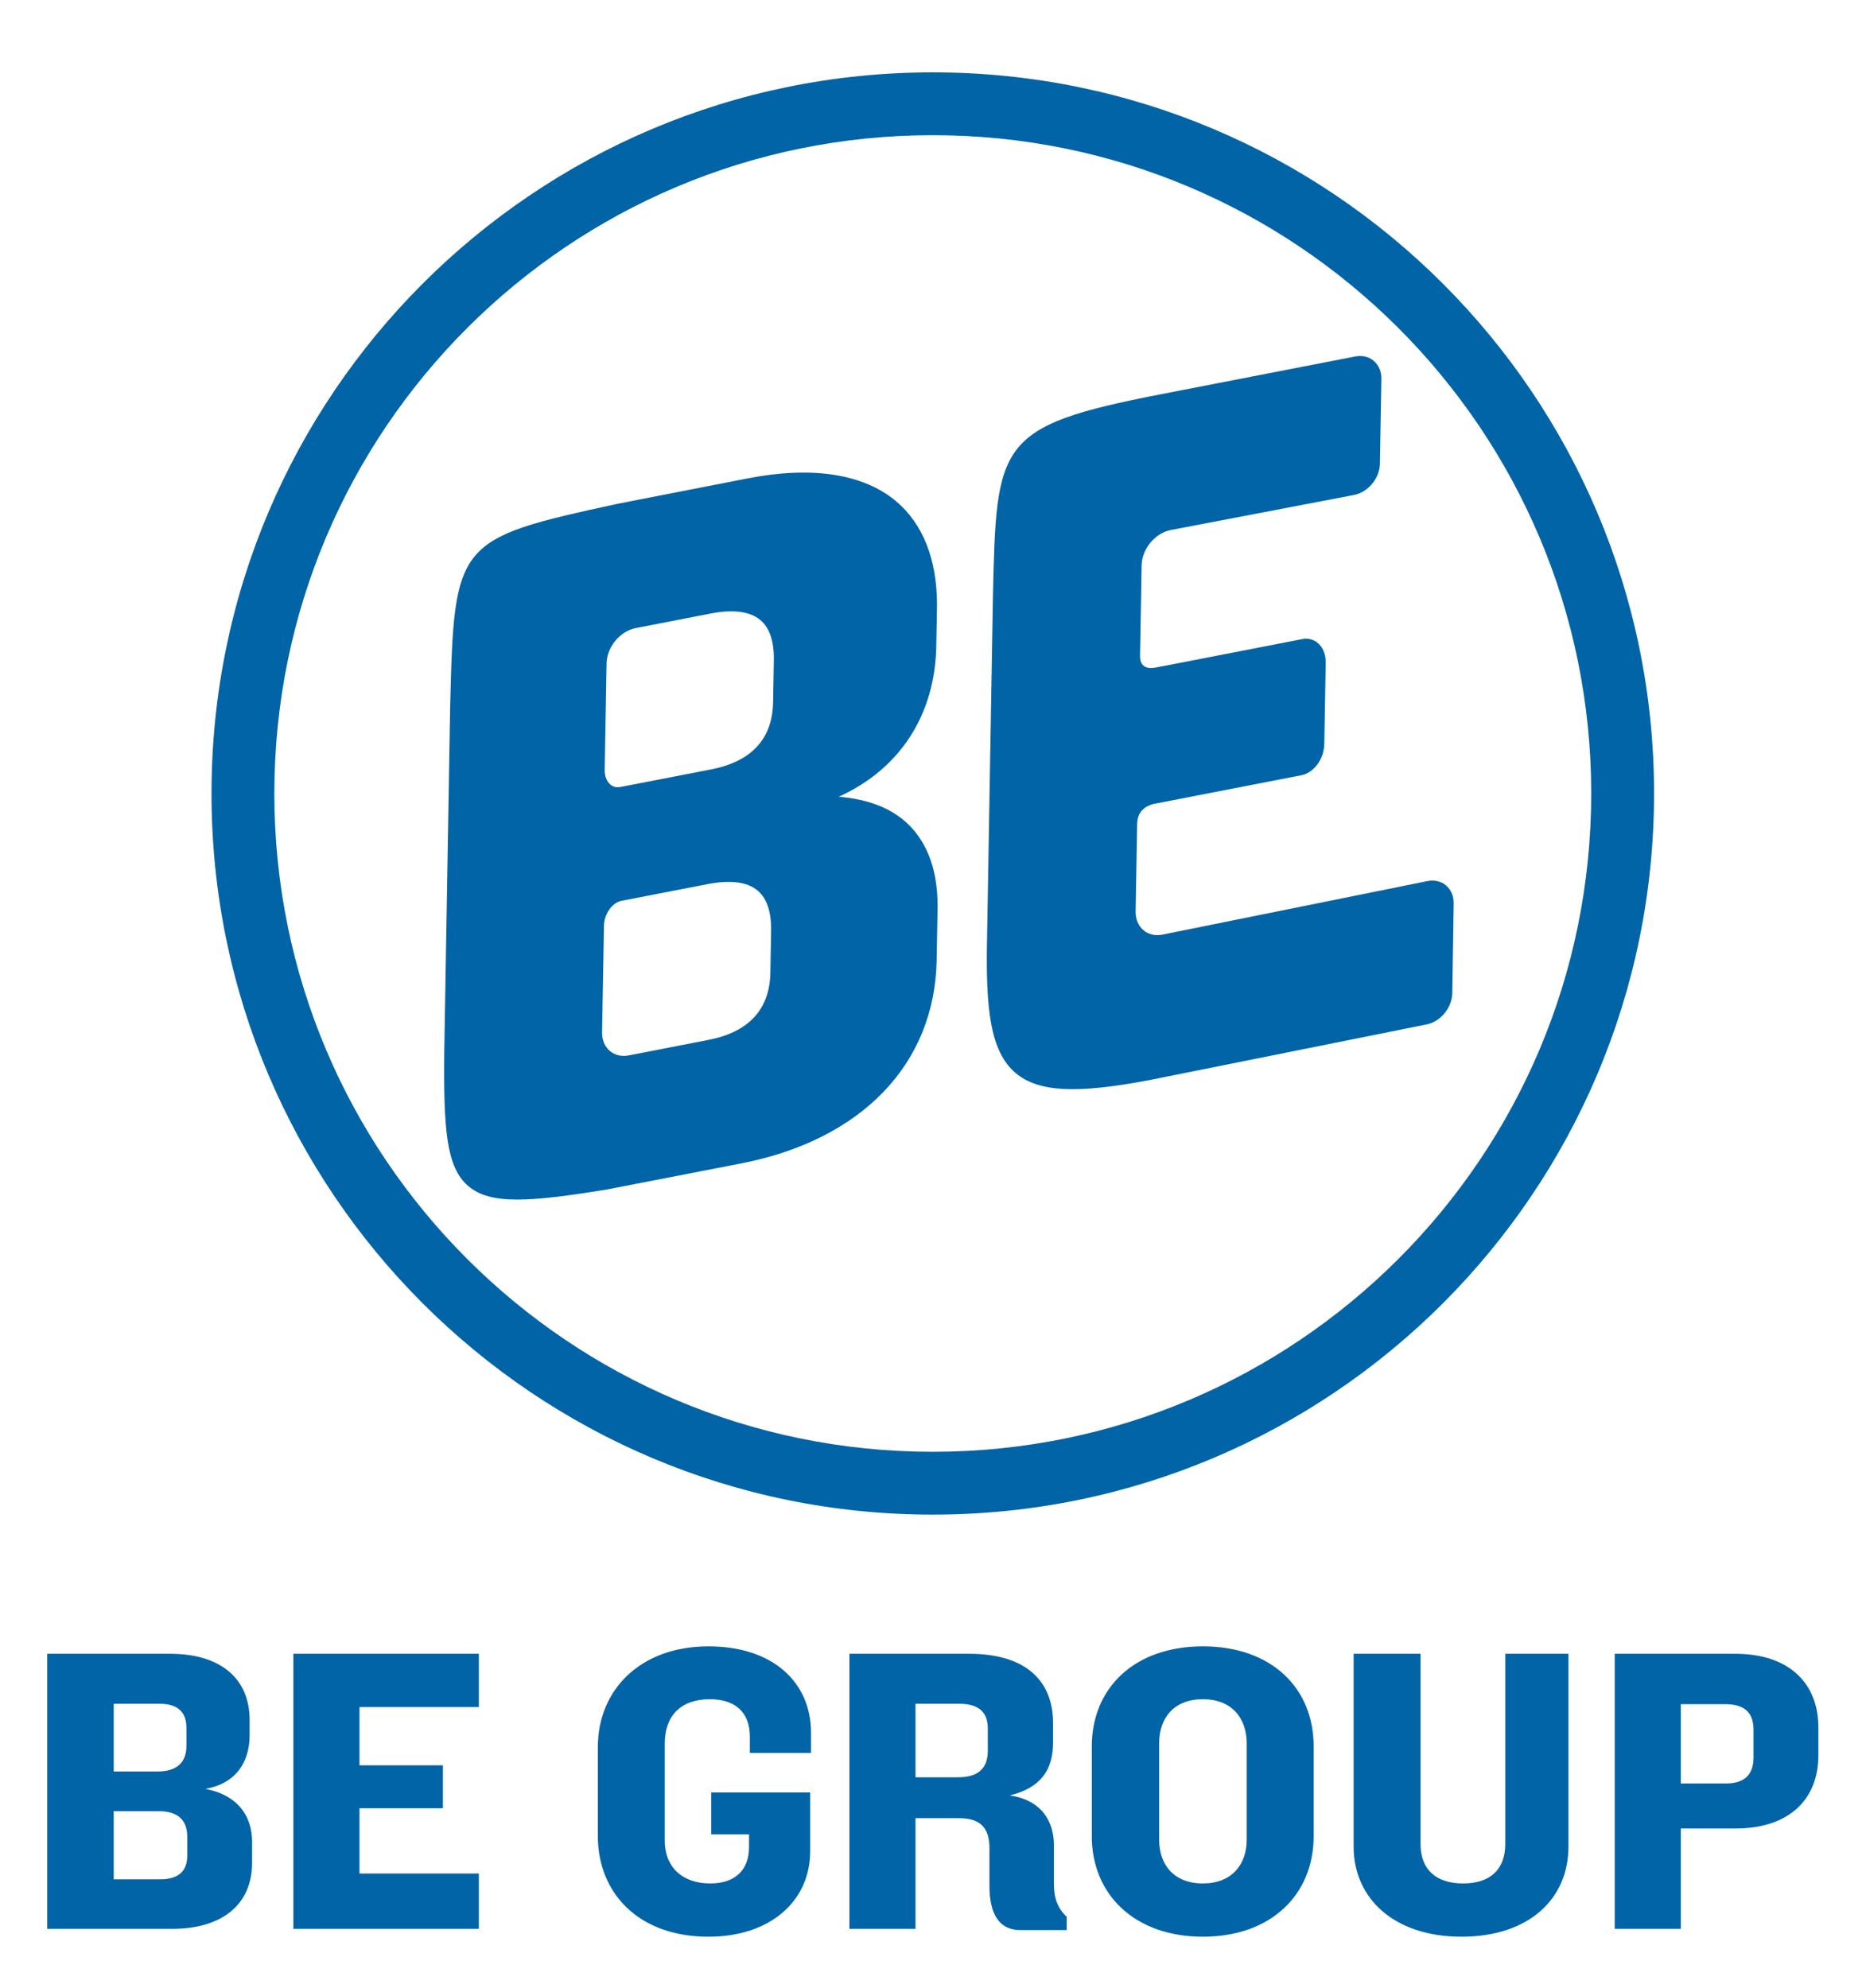
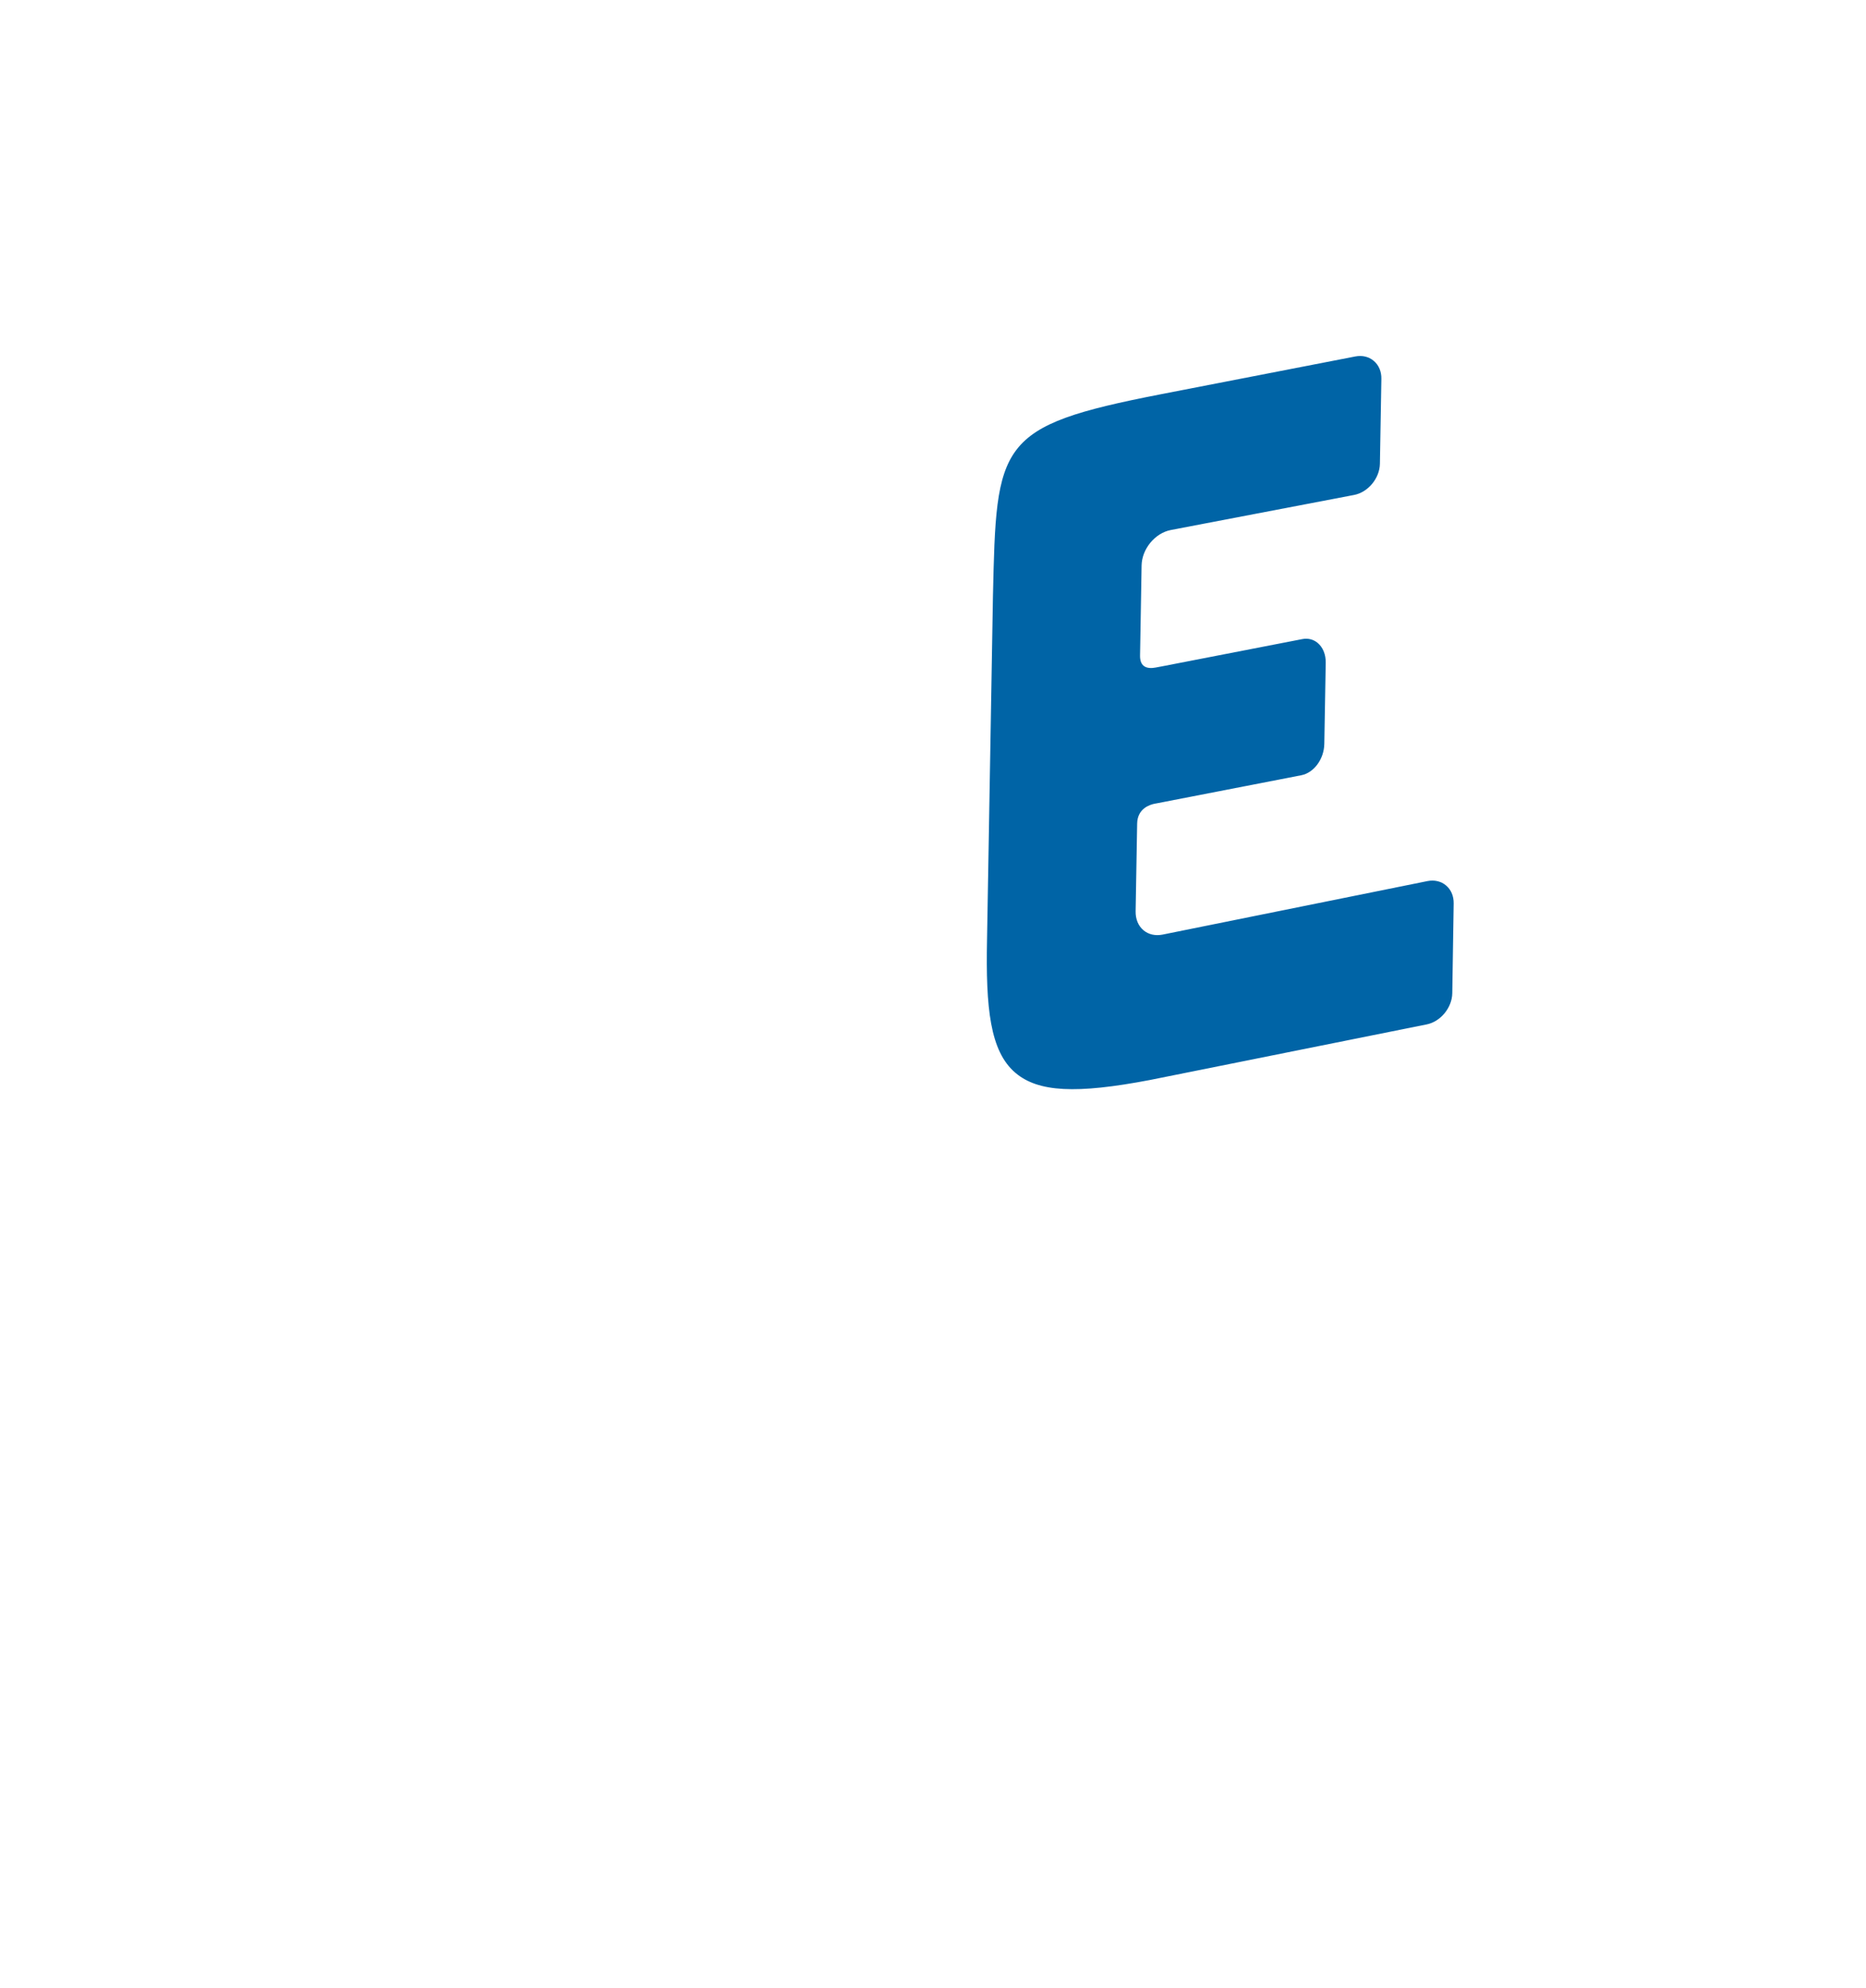
<svg xmlns="http://www.w3.org/2000/svg" xmlns:xlink="http://www.w3.org/1999/xlink" version="1.1" id="Layer_1" x="0px" y="0px" width="197.667px" height="210.667px" viewBox="0 0 197.667 210.667" enable-background="new 0 0 197.667 210.667" xml:space="preserve">
  <g>
    <defs>
      <rect id="SVGID_1_" x="-207" y="-290.333" width="612" height="792" />
    </defs>
    <clipPath id="SVGID_2_">
      <use xlink:href="#SVGID_1_" overflow="visible" />
    </clipPath>
-     <path clip-path="url(#SVGID_2_)" fill="#0064A6" d="M64.656,83.125c-0.393-0.33-0.612-0.898-0.601-1.559l0.197-11.259   c0.03-1.748,1.417-3.434,3.092-3.759l7.895-1.535c2.421-0.471,4.206-0.243,5.303,0.678c0.984,0.827,1.466,2.261,1.432,4.262   l-0.078,4.432c-0.068,3.9-2.279,6.301-6.572,7.136l-7.3,1.418l-2.318,0.446C65.313,83.46,64.95,83.372,64.656,83.125    M64.61,111.362c-0.549-0.459-0.844-1.172-0.83-2l0.197-11.27c0.023-1.265,0.862-2.454,1.873-2.651l9.099-1.764   c2.421-0.471,4.205-0.243,5.303,0.678c0.984,0.827,1.466,2.261,1.432,4.262l-0.078,4.432c-0.068,3.901-2.279,6.302-6.572,7.135   l-8.415,1.637C65.854,111.969,65.142,111.807,64.61,111.362 M79.21,50.684l-13.781,2.692c-17.152,3.732-17.318,3.933-17.743,21.527   c0,0.002-0.62,36.248-0.62,36.248c-0.103,8.609,0.226,12.525,2.528,14.506c2.318,1.994,6.413,1.727,14.715,0.369   c0.01,0,14.193-2.756,14.193-2.756c12.782-2.486,20.527-10.539,20.718-21.544l0.096-5.404c0.002-0.118,0.003-0.235,0.003-0.352   c0-3.61-0.987-6.456-2.937-8.463c-1.771-1.823-4.331-2.827-7.539-3.09c6.442-2.908,10.21-8.632,10.338-15.966l0.07-3.999   c0.001-0.136,0.004-0.271,0.004-0.406c0-4.779-1.497-8.557-4.337-10.941C91.453,50.197,86.021,49.36,79.21,50.684" />
    <path clip-path="url(#SVGID_2_)" fill="#0064A6" d="M143.564,37.769l-20.643,4.012c-17.335,3.384-17.373,5.092-17.738,21.431   c-0.002,0.095-0.625,36.344-0.625,36.344c-0.143,7.212,0.306,11.835,3.018,14.124c2.411,2.035,6.402,2.244,14.234,0.75   c0.004,0,29.31-5.889,29.31-5.889c1.474-0.287,2.695-1.77,2.721-3.3c0-0.001,0.149-9.511,0.149-9.511   c0.013-0.785-0.275-1.467-0.814-1.918c-0.526-0.44-1.22-0.604-1.953-0.461c-0.004,0.001-28.076,5.674-28.076,5.674   c-0.766,0.149-1.485-0.014-2.015-0.46c-0.552-0.463-0.847-1.177-0.834-2.009l0.162-9.293c0.028-1.582,1.313-2.002,1.863-2.109   l0.117-0.019l15.408-2.995c1.341-0.26,2.411-1.72,2.437-3.323l0.15-8.589c0.016-0.871-0.293-1.639-0.849-2.105   c-0.452-0.379-1.032-0.526-1.631-0.409l-14.6,2.837l-0.927,0.175c-0.395,0.077-0.938,0.106-1.291-0.19   c-0.254-0.214-0.379-0.579-0.371-1.086l0.04-2.253l0.124-7.282c0.03-1.746,1.417-3.433,3.093-3.758l19.427-3.717   c1.475-0.286,2.697-1.767,2.725-3.3l0.155-8.992c0.017-0.783-0.273-1.465-0.813-1.917C144.994,37.79,144.301,37.626,143.564,37.769   " />
-     <path clip-path="url(#SVGID_2_)" fill="#0064A6" d="M26.705,197.366c0,4.334-3.063,7.002-8.489,7.002H5v-29.143h13.041   c5.426,0,8.401,2.713,8.401,7v1.621c0,2.799-1.399,5.119-4.682,5.688c3.545,0.699,4.945,2.977,4.945,5.645V197.366z    M19.748,184.983v-1.926c0-1.531-0.789-2.538-2.845-2.538h-4.858v7.177h4.639C18.74,187.696,19.748,186.733,19.748,184.983    M19.835,196.624v-2.014c0-1.795-1.007-2.713-3.063-2.713h-4.727v7.221h4.945C19.047,199.118,19.835,198.11,19.835,196.624    M50.726,204.368H31.078v-29.143h19.648v5.645H38.08v6.17h8.839v4.551H38.08v6.914h12.646V204.368z M85.911,185.727h-6.477v-1.708   c0-2.625-1.576-3.981-4.245-3.981c-3.107,0-4.77,1.795-4.77,4.682v10.328c0,2.713,1.794,4.508,4.814,4.508   c2.669,0,4.113-1.445,4.113-3.852v-1.348h-4.009v-4.443h10.486v6.229c0,5.295-4.245,9.059-10.765,9.059   c-7.439,0-11.728-4.639-11.728-10.678v-9.408c0-6.039,4.464-10.678,11.728-10.678c6.87,0,10.853,3.852,10.853,9.146V185.727z    M112.997,204.5h-4.901c-2.319,0-3.238-1.795-3.283-4.508v-4.332c-0.043-1.838-0.83-3.02-3.193-3.02H96.98v11.727h-7.001v-29.143   h12.691c6.126,0,8.883,2.975,8.883,7.352v2.057c0,2.932-1.356,4.813-4.595,5.6c3.413,0.482,4.682,2.801,4.682,5.252v4.158   c0,1.531,0.438,2.582,1.357,3.455V204.5z M104.639,185.508v-2.364c0-1.575-0.788-2.625-3.02-2.625H96.98v7.79h4.508   C103.632,188.309,104.639,187.346,104.639,185.508 M139.156,194.567c0,6.125-4.464,10.633-11.729,10.633   c-7.264,0-11.771-4.508-11.771-10.633v-9.541c0-6.17,4.507-10.59,11.771-10.59c7.265,0,11.729,4.42,11.729,10.59V194.567z    M132.066,194.917v-10.197c0-2.668-1.575-4.682-4.639-4.682c-3.106,0-4.639,2.014-4.639,4.682v10.197   c0,2.625,1.532,4.639,4.639,4.639C130.491,199.555,132.066,197.542,132.066,194.917 M166.147,195.661   c0,5.469-4.115,9.539-11.335,9.539c-7.089,0-11.421-4.025-11.421-9.539v-20.436h7.089v20.172c0,2.582,1.532,4.158,4.507,4.158   c2.976,0,4.464-1.576,4.464-4.158v-20.172h6.696V195.661z M192.621,185.989c0,4.596-3.02,7.746-8.795,7.746h-5.777v10.633h-7.001   v-29.143h12.778c5.775,0,8.795,3.193,8.795,7.789V185.989z M185.751,186.208v-2.932c0-1.707-0.831-2.713-2.976-2.713h-4.727v8.402   h4.77C184.92,188.965,185.751,187.915,185.751,186.208" />
-     <path clip-path="url(#SVGID_2_)" fill="#0064A6" d="M29.061,84.072c0,38.522,31.227,69.75,69.749,69.75   c38.522,0,69.749-31.229,69.749-69.75c0-38.521-31.227-69.748-69.749-69.748C60.288,14.324,29.061,45.551,29.061,84.072    M22.405,84.072c0-42.198,34.208-76.406,76.406-76.406c42.198,0,76.405,34.208,76.405,76.406s-34.207,76.407-76.405,76.407   C56.613,160.479,22.405,126.27,22.405,84.072" />
  </g>
</svg>